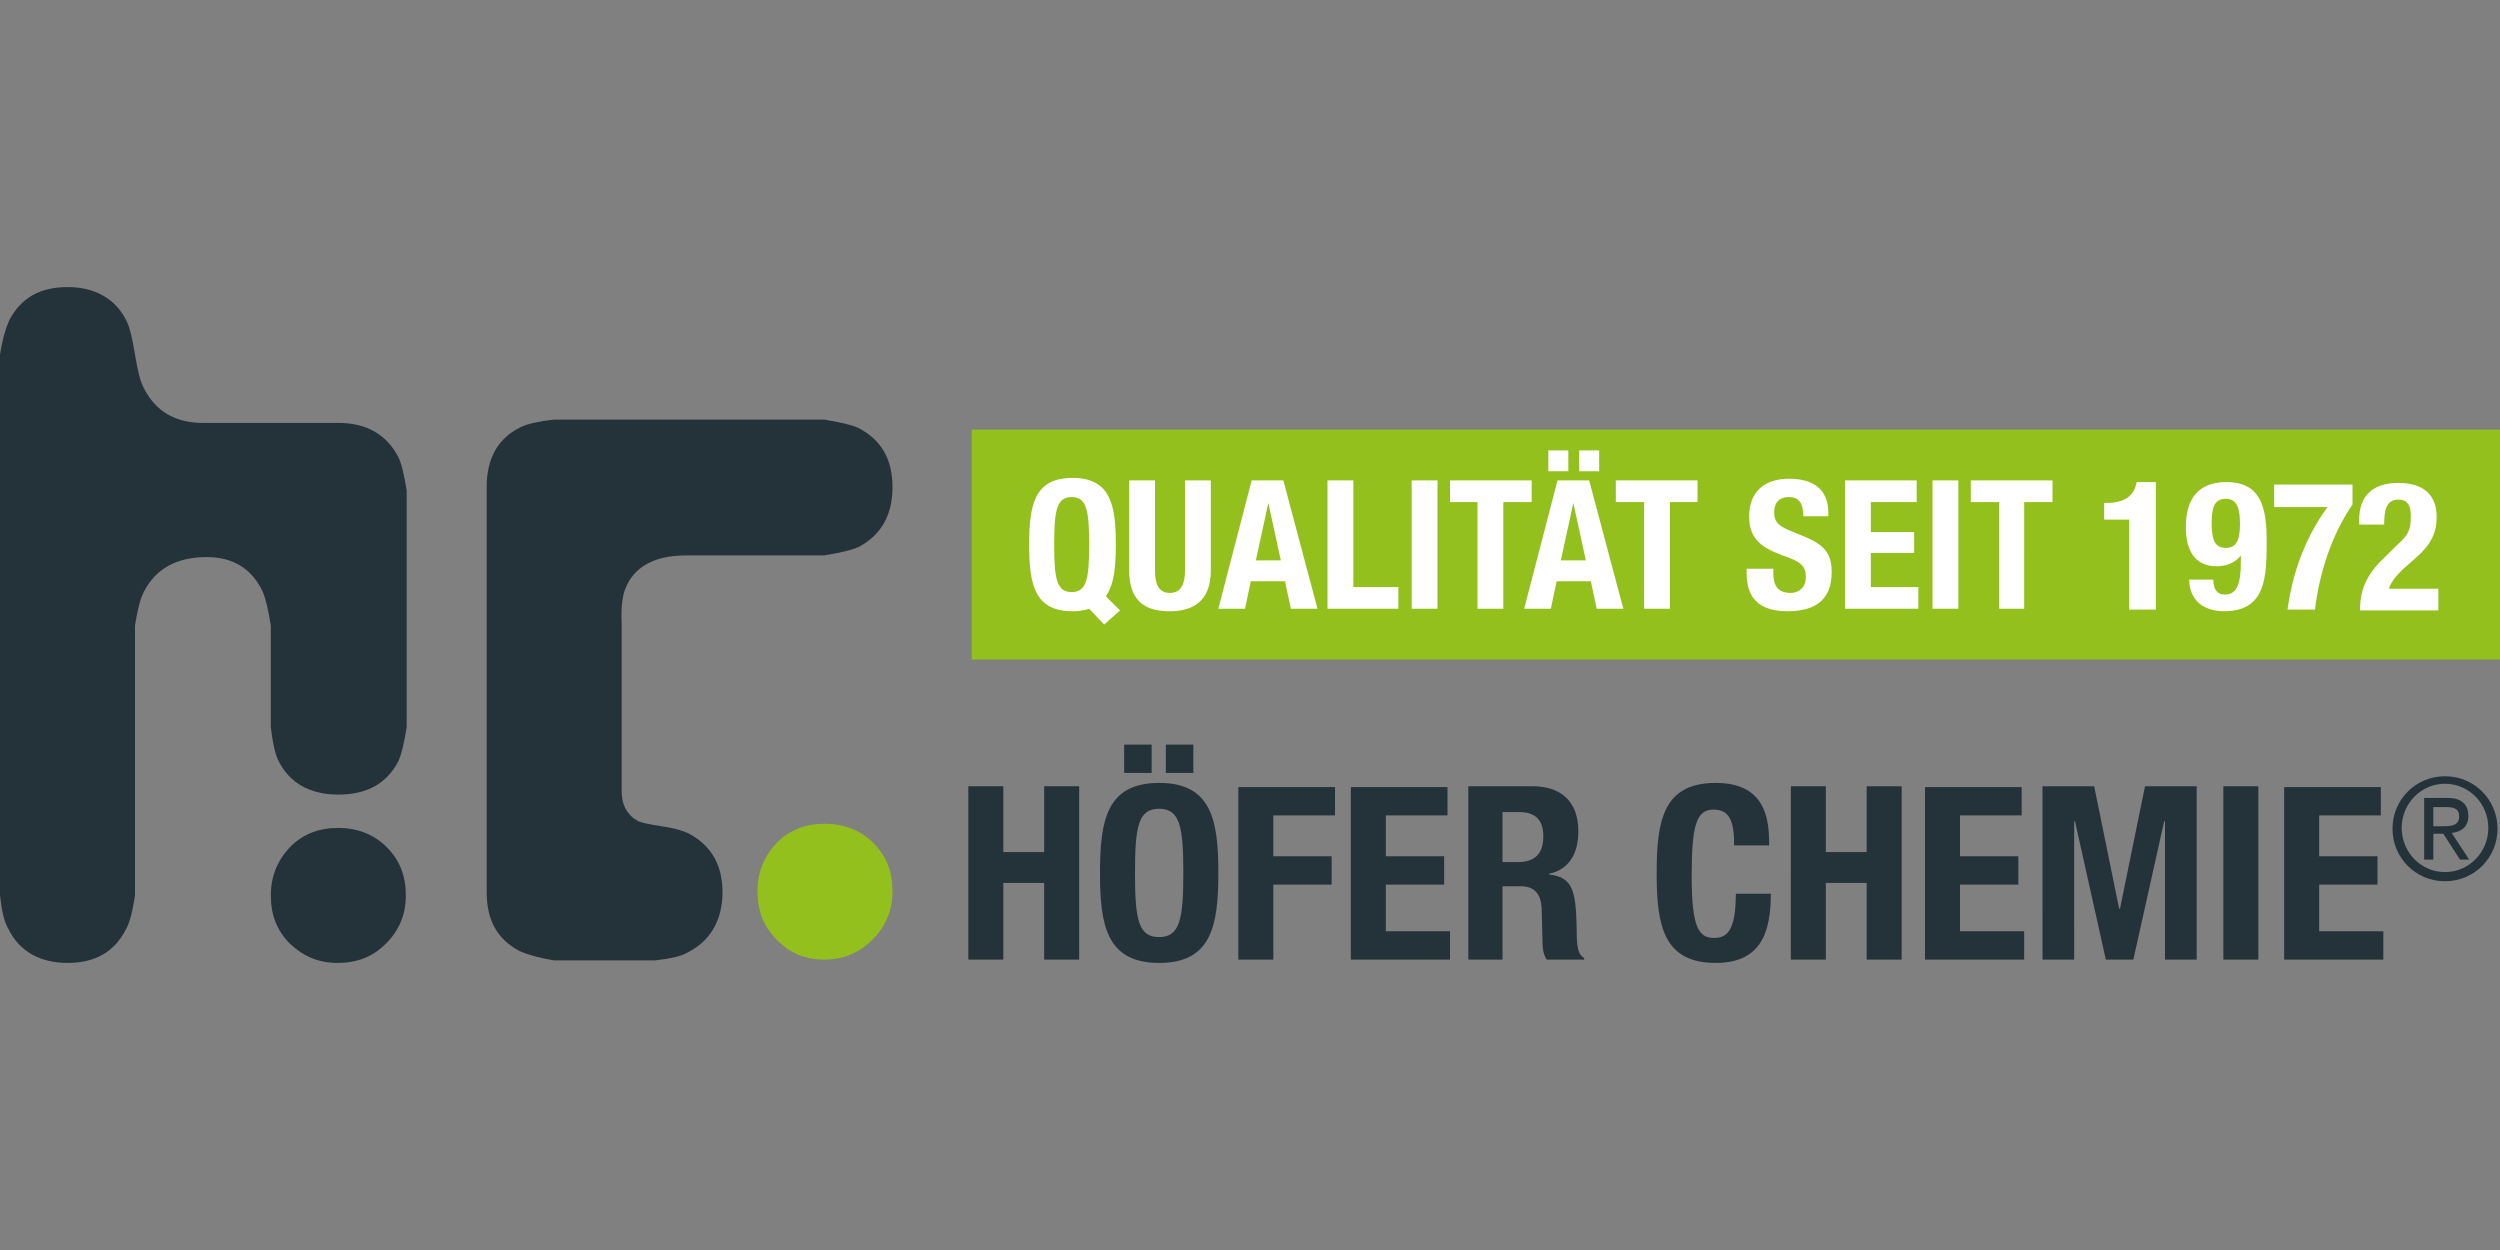
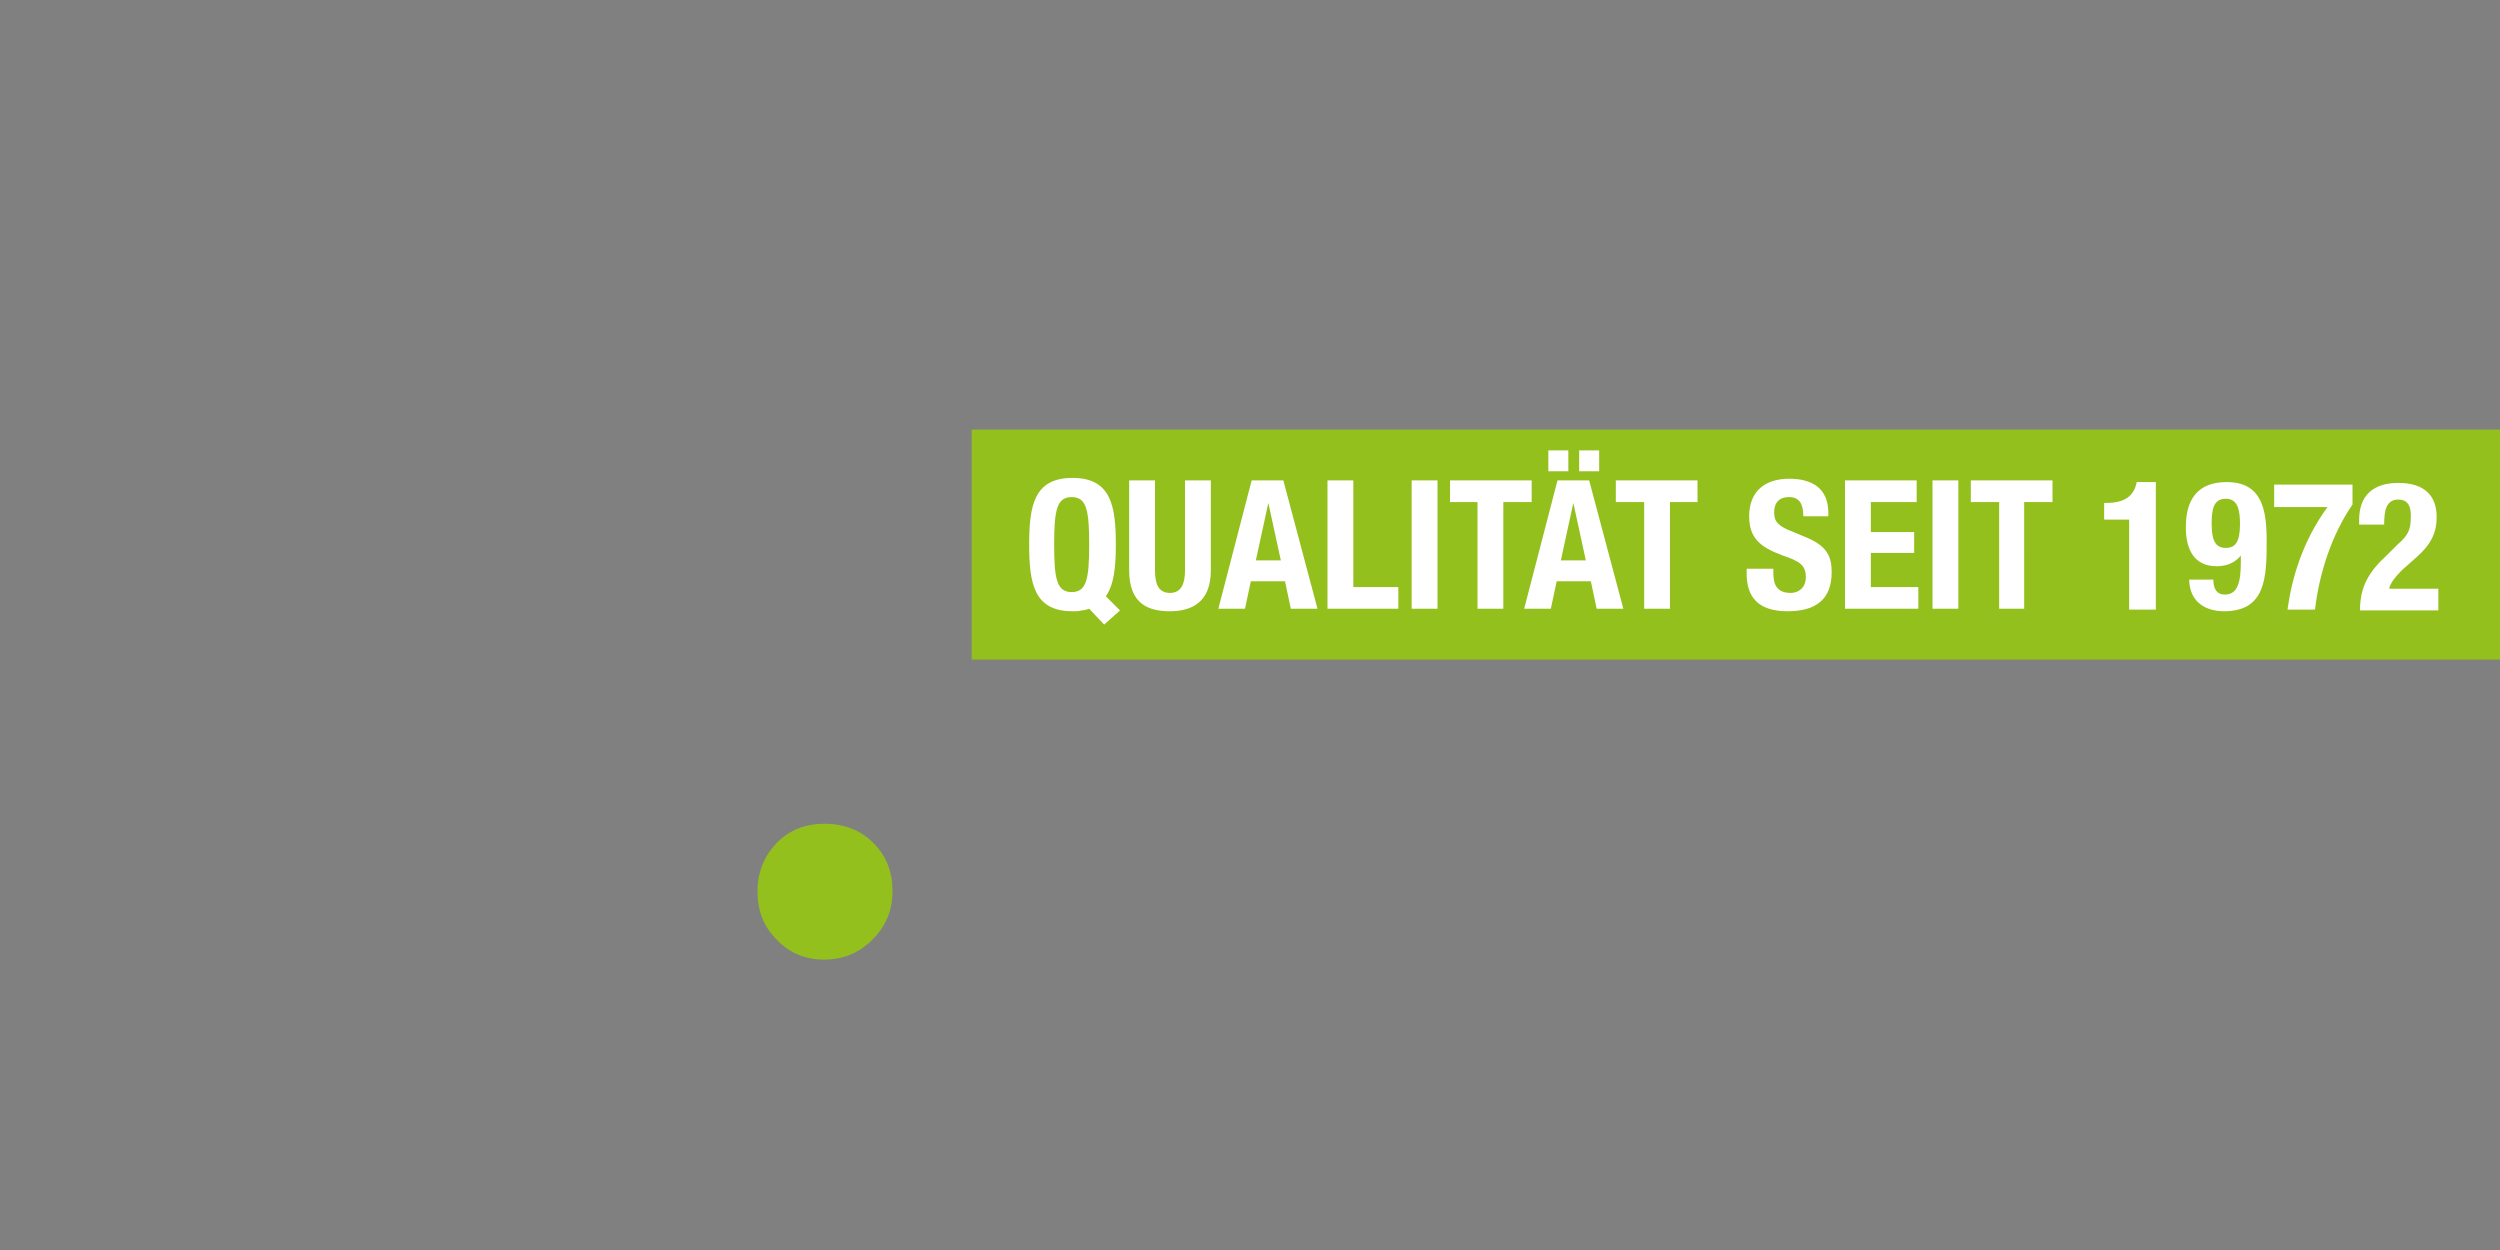
<svg xmlns="http://www.w3.org/2000/svg" viewBox="0 -34.45 300 150">
  <rect x="0" y="-34.45" width="300" height="150" fill="#808080" stroke="none" />
  <defs>
    <style>.cls-2{fill:#94c01e}.cls-3{fill:#243239}</style>
  </defs>
-   <path class="cls-3" d="M34.8 78.8c-1.6-1.6-2.3-3.5-2.3-5.8s.8-4.2 2.3-5.8c1.6-1.6 3.5-2.3 5.8-2.3s4.3.8 5.8 2.3c1.6 1.6 2.3 3.5 2.3 5.8s-.8 4.2-2.4 5.8-3.5 2.3-5.8 2.3-4.1-.8-5.7-2.3m13-21.9c-1.4 2.7-3.8 4-7.2 4s-5.9-1.4-7.2-4.1c-.4-.8-.7-2.2-.9-4V40.6c-.3-1.8-.6-3.2-1-4.1-1.3-2.7-3.5-4.1-6.7-4.1-3.6 0-6.1 1.4-7.5 4.1-.5.9-.8 2.3-1.1 4.1V73c-.3 1.9-.6 3.2-1.1 4.1-1.4 2.7-3.7 4-7 4S2.3 79.7 1 77c-.5-.8-.8-2.2-1-4V8.1C.3 6.2.7 4.9 1.1 4c1.4-2.7 3.7-4 7-4s5.8 1.4 7.1 4.1c.4.8.7 2.2 1 4s.6 3.2 1.1 4.1c1.4 2.7 3.7 4.1 7.1 4.1h16.2c3.4 0 5.8 1.4 7.2 4.1.4.8.7 2.2 1 4v28.4c-.3 1.9-.6 3.2-1 4.1m14.6 22.8c-2.7-1.4-4-3.7-4-7.1V24c0-3.5 1.4-5.9 4.1-7.2.8-.4 2.2-.7 4-.9h32.4c1.8.3 3.2.6 4.1 1 2.7 1.4 4.1 3.7 4.1 7.1s-1.4 5.8-4.1 7.2c-.9.4-2.3.7-4.1 1H82.3c-3.8 0-6.3 1.4-7.3 4.1-.3.8-.5 2.2-.4 4v20.2c0 1.7.7 2.9 2 3.6.5.2 1.4.4 2.8.6q2.1.3 3.3.9c2.6 1.4 4 3.7 4 7s-1.4 5.8-4.1 7.2c-.8.5-2.2.8-4 1H66.5c-1.8-.3-3.2-.7-4.1-1.1" />
  <path class="cls-2" d="M93.2 78.3c-1.6-1.6-2.3-3.5-2.3-5.8s.8-4.2 2.3-5.8c1.6-1.6 3.5-2.3 5.8-2.3s4.3.8 5.8 2.3c1.6 1.6 2.3 3.5 2.3 5.8s-.8 4.2-2.4 5.8-3.5 2.4-5.8 2.4-4.2-.8-5.7-2.4" />
-   <path class="cls-3" d="M290.9 68.7h1.1v-3.1h1.2l2 3.1h1.1l-2.1-3.2c1.1-.1 2-.7 2-2 0-1.5-.9-2.2-2.5-2.2h-2.8zm1.1-4.1v-2.2h1.5c.8 0 1.6.1 1.6 1.1 0 1.1-.9 1.2-1.9 1.2H292zm-4.9.4c0 3.5 2.8 6.3 6.3 6.3s6.3-2.8 6.3-6.3-2.8-6.3-6.3-6.3-6.3 2.8-6.3 6.3m6.3 5.2c-2.9 0-5.2-2.4-5.2-5.3s2.3-5.3 5.2-5.3 5.2 2.4 5.2 5.3-2.3 5.3-5.2 5.3m-19.3-10.3v20.8H286v-3.4h-7.7v-5.6h7v-3.4h-7v-4.9h7.4V60h-11.6zm-3.1 0h-4.2v20.8h4.2zm-25.9 20.8h3.8V64.1h.1l3.7 16.6h3.3l3.7-16.6h.1v16.6h3.8V59.9h-6.2l-3 14.7h-.1l-3-14.7h-6.2zM231 59.9v20.8h11.9v-3.4h-7.7v-5.6h7v-3.4h-7v-4.9h7.4V60H231zm-16.1 20.8h4.2v-9.2h4.9v9.2h4.2V59.9H224v7.9h-4.9v-7.9h-4.2zm-2.6-13.8c0-3-.4-7.4-6.4-7.4-6.3 0-7.1 4.5-7.1 10.8s.8 10.8 7.1 10.8c5.5 0 6.6-3.8 6.6-8.3h-4.2c0 4.5-1.1 5.3-2.6 5.3-1.8 0-2.7-1.1-2.7-7.4 0-5.9.5-8 2.6-8 1.9 0 2.5 1.3 2.5 4.3h4.2zm-32-3.9h2c2 0 2.9 1 2.9 2.9 0 2.2-1.1 3.1-3.1 3.1h-1.8zm-4.2 17.7h4.2v-8.8h2.2c1.7 0 2.4 1 2.5 2.6l.1 4c0 .8.1 1.6.5 2.2h4.5v-.2c-.8-.4-.9-1.5-.9-3.7-.1-4.4-.5-6-3.3-6.3v-.1c2.3-.5 3.5-2.3 3.5-5.1 0-3.6-2.1-5.4-5.5-5.4h-7.7v20.8zm-14-20.8v20.8H174v-3.4h-7.7v-5.6h7v-3.4h-7v-4.9h7.4V60h-11.6zm-13.5 20.8h4.2v-9h7v-3.4h-7v-4.9h7.4V60h-11.6zm-13.7-22.4h3.3v-3.4h-3.3zm5 0h3.3v-3.4h-3.3zm-3.7 12c0-5.6.4-7.7 2.9-7.7s2.9 2.2 2.9 7.7-.4 7.7-2.9 7.7-2.9-2.1-2.9-7.7m-4.2 0c0 6.3.8 10.8 7.1 10.8s7.1-4.5 7.1-10.8-.8-10.8-7.1-10.8S132 64 132 70.3m-15.8 10.4h4.2v-9.2h4.9v9.2h4.2V59.9h-4.2v7.9h-4.9v-7.9h-4.2z" />
  <path class="cls-2" d="M116.6 17.1H300v27.6H116.6z" />
  <path d="M126.5 30.9c0-4.1.3-5.7 2.1-5.7s2.1 1.6 2.1 5.7-.3 5.7-2.1 5.7-2.1-1.6-2.1-5.7m7.9 7.9-1.7-1.7c1-1.4 1.2-3.6 1.2-6.2 0-4.7-.6-8-5.2-8s-5.2 3.3-5.2 8 .6 8 5.2 8c.4 0 .8 0 1.1-.1.3 0 .6-.1.9-.2l1.8 1.9zm1.1-15.6V34c0 4.1 2.4 4.9 4.9 4.9s4.9-1 4.9-4.9V23.2h-3.1V34c0 1.5-.4 2.7-1.8 2.7s-1.8-1.1-1.8-2.7V23.2zm16.7 2.7 1.5 6.9h-3zm-6 12.7h3.2l.7-3.3h4.1l.7 3.3h3.2L154 23.2h-3.8zm21.6 0V36h-5.4V23.2h-3.1v15.4zm1.6-15.4h3.1v15.4h-3.1zm4.6 0v2.6h3.3v12.8h3.1V25.8h3.4v-2.6zm15.5-1.1h2.4v-2.5h-2.4zm-3.7 0h2.4v-2.5h-2.4zm3 3.8 1.5 6.9h-3zm-5.9 12.7h3.2l.7-3.3h4.1l.7 3.3h3.2l-4.1-15.4h-3.8zm11-15.4v2.6h3.4v12.8h3.1V25.8h3.3v-2.6zm15.7 10.6v.6c0 2.8 1.4 4.5 4.9 4.5s5.3-1.5 5.3-4.7c0-1.9-.6-3.1-2.9-4.1l-2.4-1c-1.3-.6-1.6-1.1-1.6-2.1 0-.9.4-1.8 1.8-1.8 1.2 0 1.7.8 1.7 2.3h3v-.4c0-3-2-4.1-4.7-4.1-2.9 0-4.8 1.5-4.8 4.5 0 2.6 1.3 3.7 4 4.7 2.1.7 2.8 1.2 2.8 2.6 0 1.3-.9 1.9-1.8 1.9-1.6 0-2.1-.9-2.1-2.4v-.5zm11.8-10.6v15.4h8.8V36h-5.7v-4.1h5.2v-2.5h-5.2v-3.6h5.5v-2.6zm10.5 0h3.1v15.4h-3.1zm4.6 0v2.6h3.4v12.8h3V25.8h3.4v-2.6zm22.2 15.4V23.4h-2.3c-.3 1.7-1.5 2.5-3.6 2.5h-.3v2h3v10.8h3.2zm6.7-10.2c0-1.7.2-3 1.7-3 1.4 0 1.7 1.3 1.7 3 0 2.1-.5 2.9-1.7 2.9s-1.7-.8-1.7-2.9m-2.7 6.6c0 2.9 2.1 3.9 4.2 3.9 5 0 5.1-4.1 5.1-8.4 0-3.7-.5-7.1-4.8-7.1-3.4 0-4.9 2-4.9 5.4 0 2.7 1 4.7 3.7 4.7 1.3 0 2.3-.5 2.9-1.3v.8c0 2.2-.3 3.9-1.9 3.9-1 0-1.4-.7-1.4-1.8h-2.9zm10.2-11.3v2.7h6.4c-3 4.1-4.3 8.6-4.8 12.3h3.3c.5-4.3 2-9 4.5-12.6v-2.4zm19.6 12.5h-5.8c.1-.6.7-1.4 1.5-2.2l1.8-1.6c1.7-1.5 2.4-2.9 2.4-4.8 0-2.6-1.5-4.1-4.6-4.1s-4.7 1.6-4.7 4.4v.6h3c0-1.6.2-3 1.7-3 1 0 1.5.6 1.5 1.9 0 1.6-.2 2.3-1.6 3.5l-1.2 1.2c-2.3 2.1-3.3 3.9-3.3 6.7h9.4v-2.6z" style="fill:#fff" />
</svg>